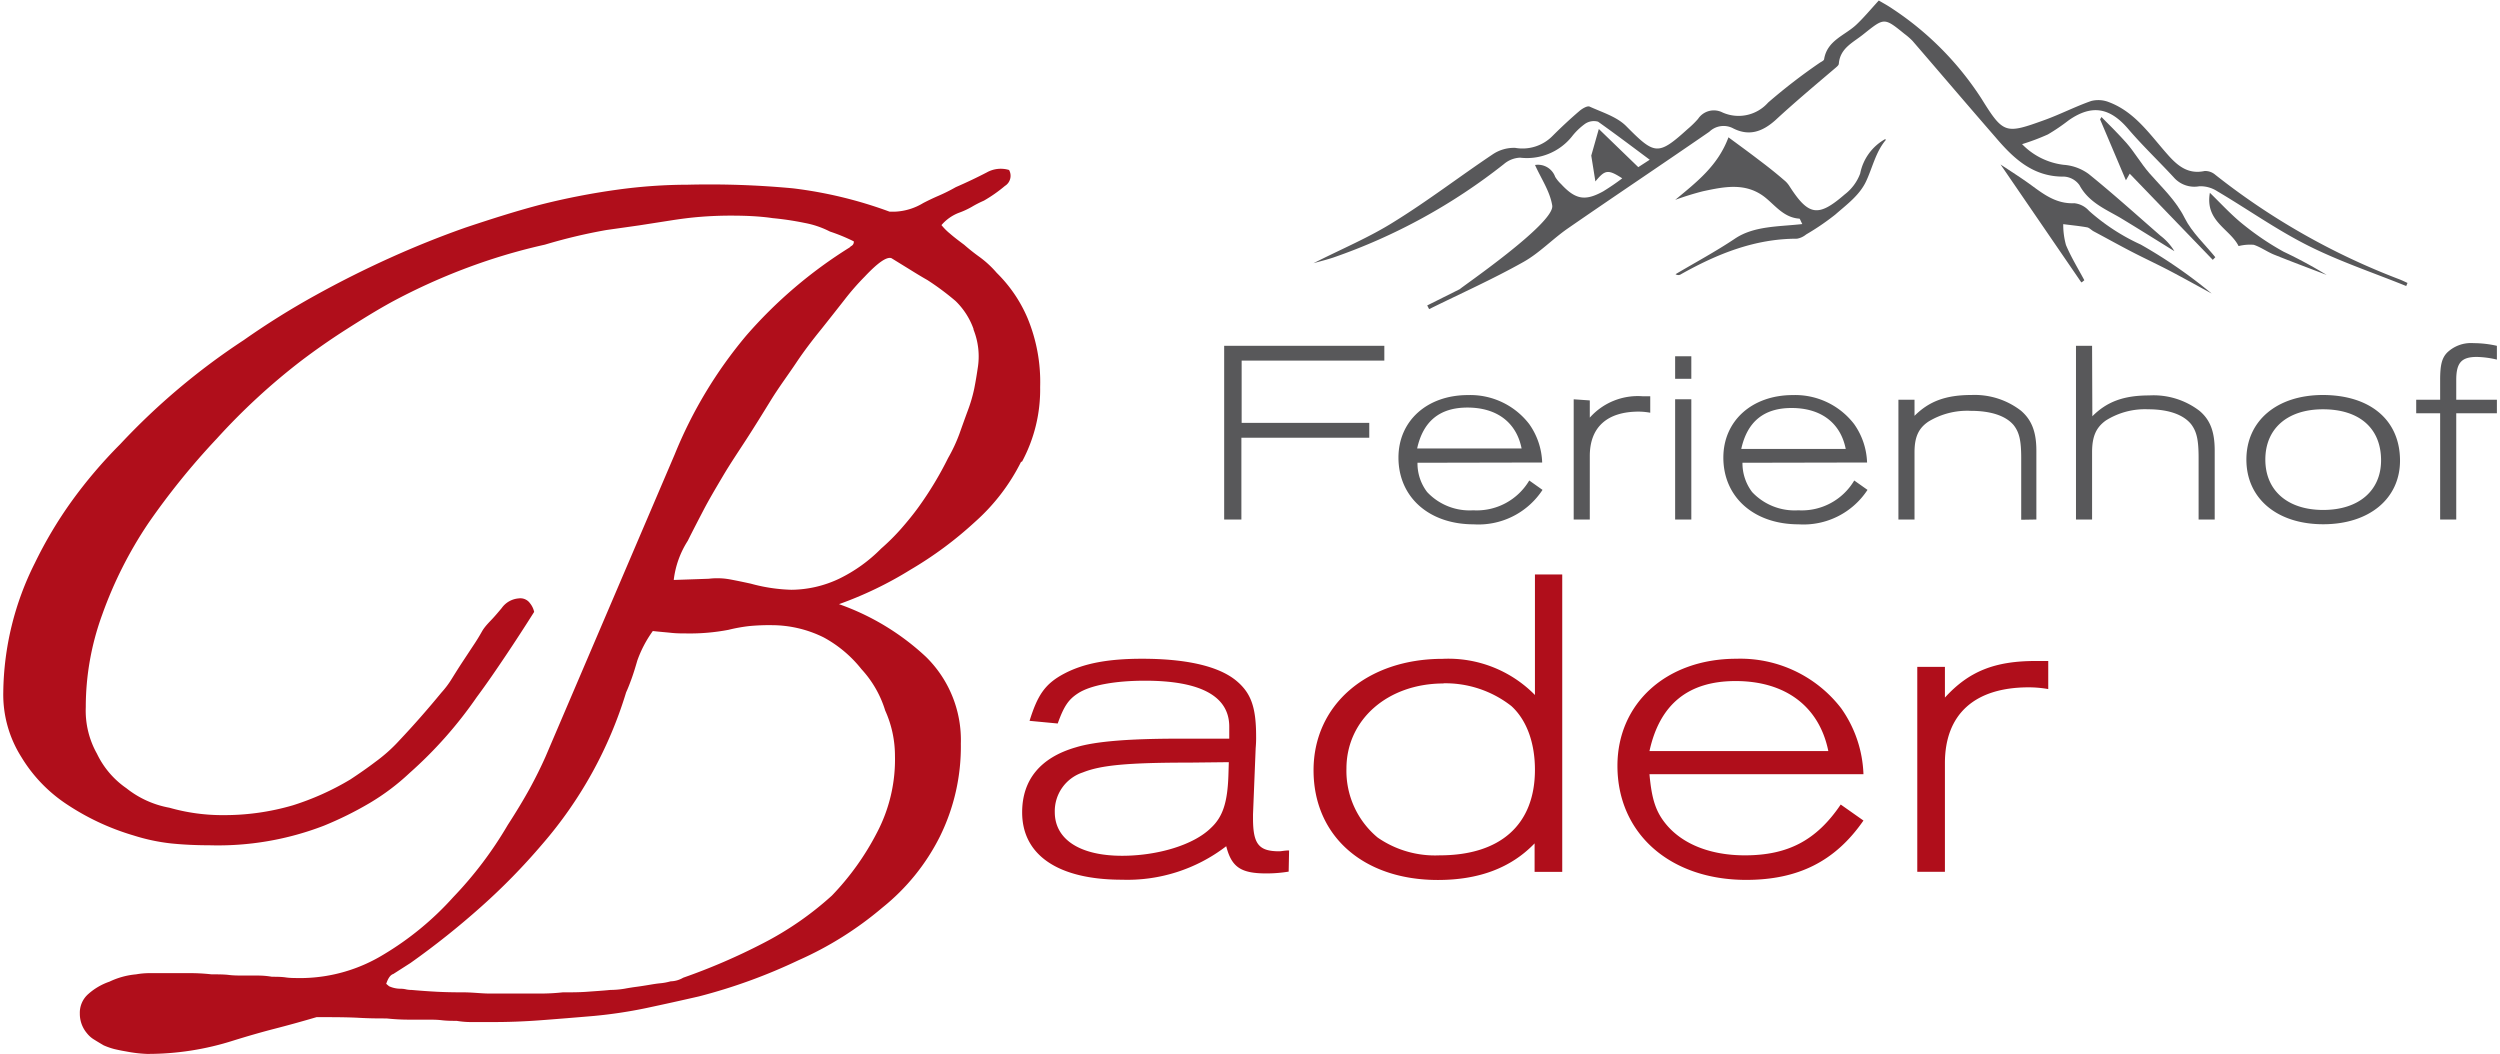
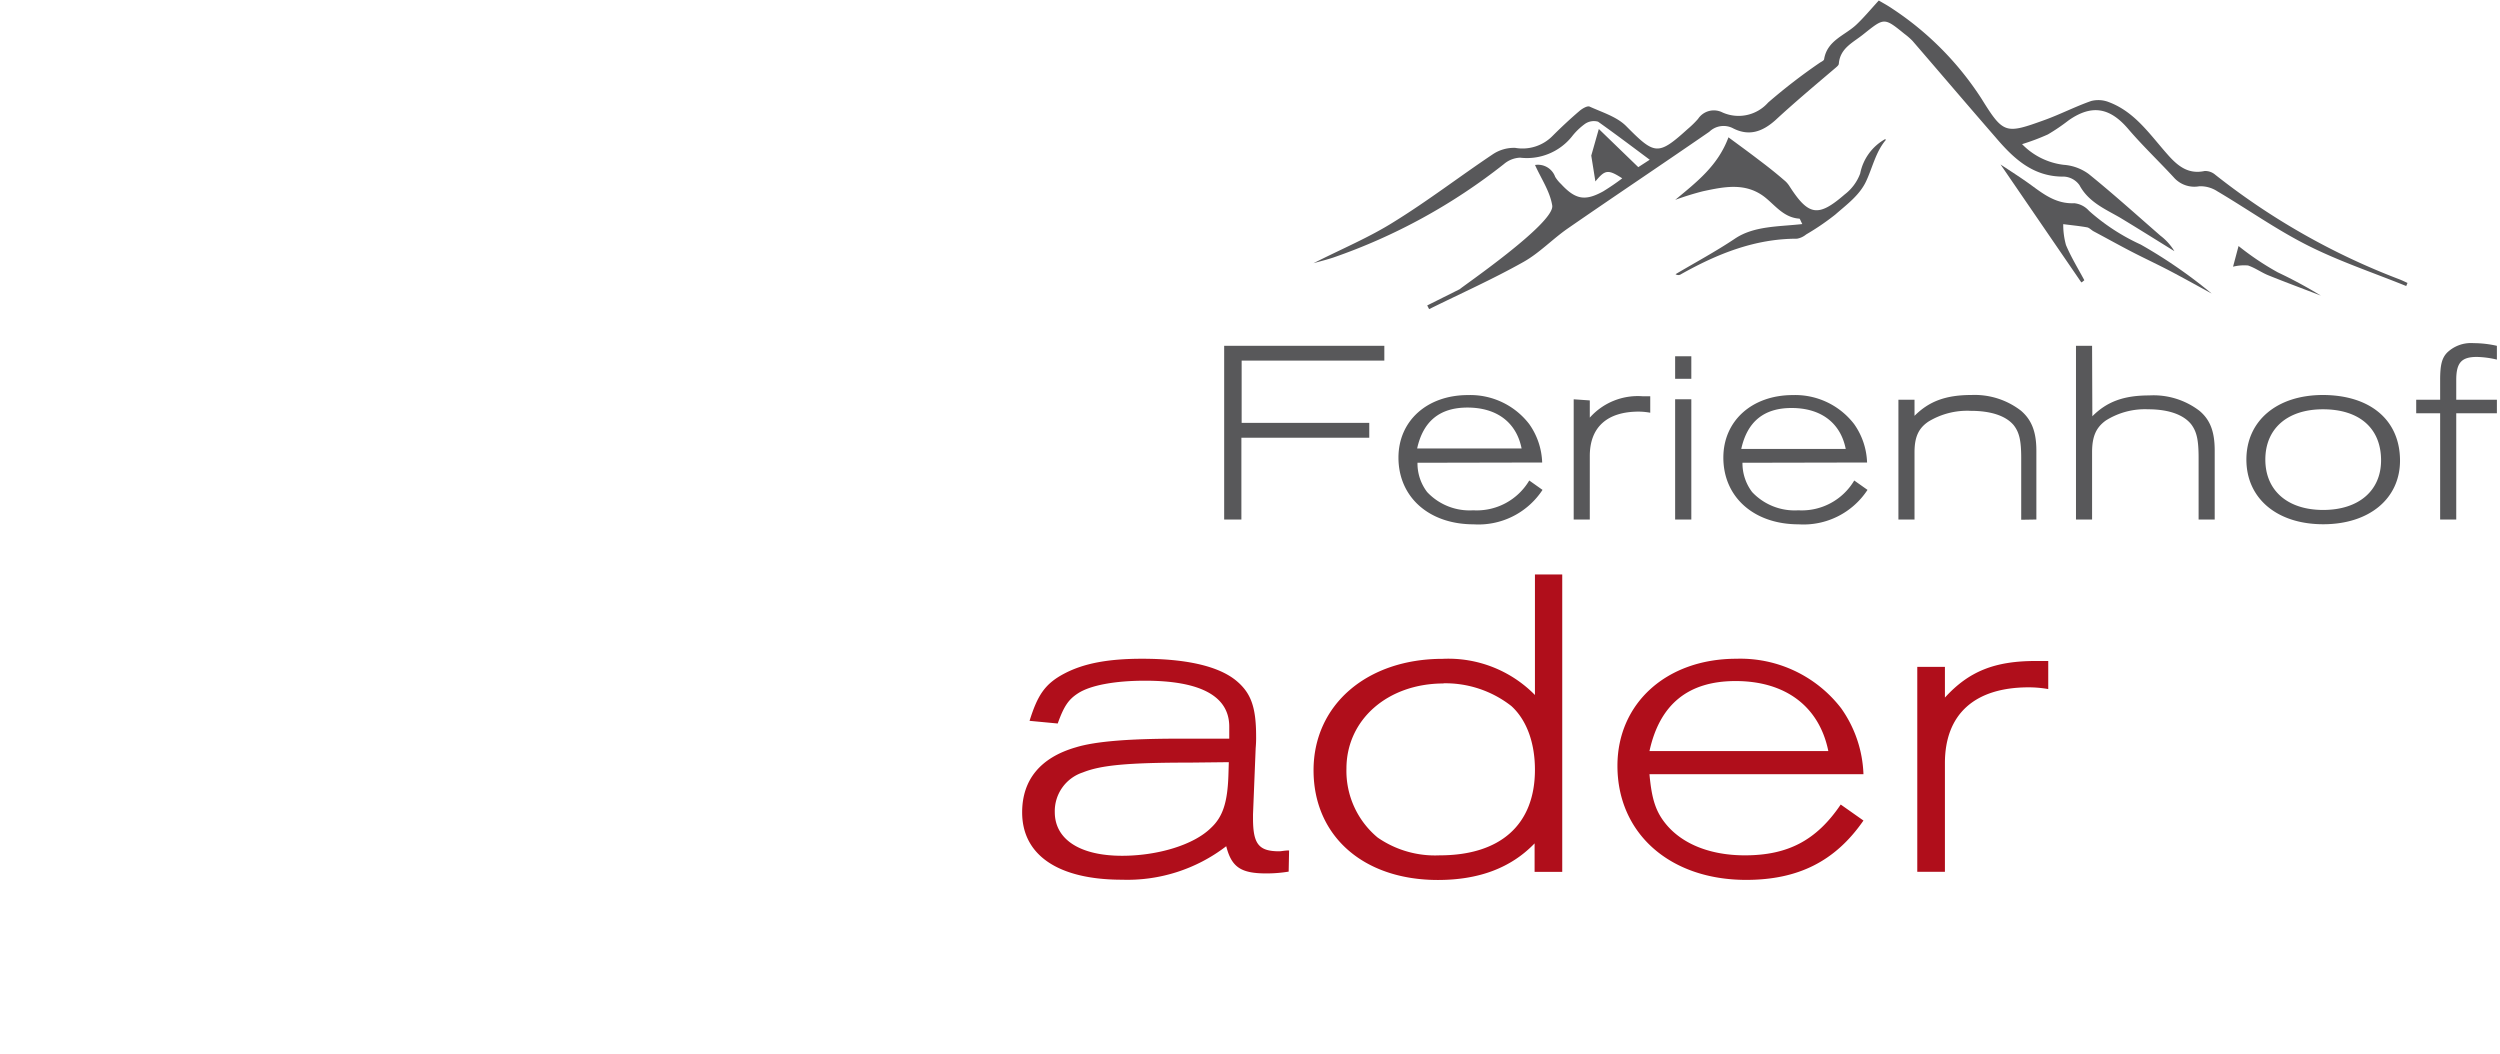
<svg xmlns="http://www.w3.org/2000/svg" viewBox="0 0 289.68 122.35" width="280" height="118">
  <defs>
    <style>.a{fill:none;}.b{clip-path:url(#a);}.c{fill:#b00e1b;}.d{fill:#58585a;}</style>
    <clipPath id="a" transform="translate(-5.36 -1.29)">
      <rect class="a" x="-72.9" y="-69.85" width="439.8" height="258.71" />
    </clipPath>
  </defs>
  <g class="b">
    <path class="c" d="M227.69,78.73v23.8h3.21V89.91c0-5.7,3.47-8.8,9.73-8.8a13.17,13.17,0,0,1,2.27.2V78.05c-.62,0-1,0-1.44,0-4.77,0-7.77,1.19-10.56,4.25V78.73Zm-31.1,9.78c1.19-5.44,4.51-8.13,10-8.13,5.85,0,9.73,3,10.77,8.13Zm24.85,2.69a14.06,14.06,0,0,0-2.59-7.66,14.78,14.78,0,0,0-12.16-5.75c-8.13,0-13.82,5.18-13.82,12.43,0,7.86,6.1,13.25,14.95,13.25,6.06,0,10.36-2.18,13.62-6.89l-2.64-1.86c-2.8,4.14-6.11,5.9-11.13,5.9-4,0-7.25-1.3-9.16-3.62-1.19-1.45-1.66-2.9-1.92-5.8ZM172.68,80.64a12.44,12.44,0,0,1,7.87,2.64c1.76,1.6,2.74,4.24,2.74,7.4,0,6.37-4,9.94-11.07,9.94a11.69,11.69,0,0,1-7.2-2.07,10.07,10.07,0,0,1-3.62-8c0-5.7,4.81-9.89,11.28-9.89M183.29,68V82a14.08,14.08,0,0,0-10.71-4.2c-8.8,0-15,5.34-15,12.94s5.75,12.74,14.44,12.74c4.76,0,8.49-1.4,11.23-4.25v3.31h3.21V68ZM147.74,89.8l-.05,1.61c-.11,3-.62,4.71-2,6-2,2-6.21,3.26-10.35,3.26-4.92,0-7.81-1.92-7.81-5.07a4.73,4.73,0,0,1,3.26-4.61c2.07-.83,5.12-1.14,12.42-1.14Zm7,10.25c-.47,0-.93.1-1.14.1-2.38,0-3.05-.83-3.05-3.83v-.46l.31-7.71a12.74,12.74,0,0,0,.05-1.35c0-3.47-.62-5.12-2.44-6.57-2.07-1.61-5.74-2.44-10.81-2.44-3.88,0-6.73.52-9,1.71S125.54,82,124.6,85l3.27.31c.72-2,1.24-2.79,2.38-3.52,1.45-.93,4.29-1.45,7.76-1.45,6.47,0,9.78,1.81,9.78,5.33,0,.37,0,.88,0,1.4H142c-5.85,0-9.74.31-12,1-4.14,1.19-6.26,3.78-6.26,7.56,0,5,4.24,7.82,11.59,7.82a18.83,18.83,0,0,0,12.11-3.89c.62,2.44,1.71,3.16,4.66,3.16a15.76,15.76,0,0,0,2.59-.21Z" transform="translate(-5.36 -1.29)" />
    <path class="d" d="M295,47.71h-4.72v-2.3c0-2,.61-2.67,2.39-2.67a10.89,10.89,0,0,1,2.33.31v-1.6a12.24,12.24,0,0,0-2.69-.31,4,4,0,0,0-3.08,1.09c-.61.63-.82,1.42-.82,3.18v2.3h-2.78v1.57h2.78V61.62h1.87V49.28H295Zm-20.2,1.11c4.24,0,6.75,2.21,6.75,5.93,0,3.52-2.6,5.76-6.72,5.76s-6.72-2.24-6.72-5.85,2.58-5.84,6.69-5.84m0-1.66c-5.35,0-8.89,3-8.89,7.5s3.54,7.51,8.92,7.51,8.92-3,8.92-7.39c0-4.69-3.44-7.62-9-7.62m-26.76-5.71h-1.87V61.62h1.87V53.81c0-1.81.45-2.87,1.6-3.69a8.53,8.53,0,0,1,4.9-1.3c2.36,0,4.09.61,5,1.73.66.87.87,1.84.87,3.93v7.14h1.87v-8c0-2.18-.51-3.57-1.78-4.63a8.77,8.77,0,0,0-5.81-1.78c-3,0-4.93.73-6.62,2.42Zm-6.47,20.17v-8c0-2.18-.55-3.57-1.78-4.63A8.79,8.79,0,0,0,234,47.16c-3,0-4.94.73-6.63,2.42V47.71h-1.87V61.62h1.87v-7.8c0-1.76.45-2.79,1.63-3.58A8.67,8.67,0,0,1,233.89,49c2.36,0,4.09.58,5,1.67.66.85.87,1.81.87,3.84v7.14Zm-34.27-8.2c.7-3.17,2.63-4.75,5.84-4.75,3.42,0,5.69,1.73,6.29,4.75ZM221.86,55a8.18,8.18,0,0,0-1.51-4.47,8.63,8.63,0,0,0-7.11-3.36c-4.75,0-8.07,3-8.07,7.26,0,4.6,3.56,7.75,8.74,7.75a8.88,8.88,0,0,0,8-4l-1.54-1.09a7.08,7.08,0,0,1-6.5,3.46,6.76,6.76,0,0,1-5.36-2.12,5.54,5.54,0,0,1-1.12-3.4ZM201.45,42.66h-1.88v2.62h1.88Zm0,5h-1.88V61.62h1.88Zm-13.66,0V61.62h1.87V54.24c0-3.33,2-5.15,5.69-5.15a7.71,7.71,0,0,1,1.33.13V47.31c-.37,0-.58,0-.85,0a7.46,7.46,0,0,0-6.17,2.48v-2Zm-18.18,5.71c.7-3.17,2.63-4.75,5.84-4.75,3.42,0,5.69,1.73,6.29,4.75ZM184.13,55a8.18,8.18,0,0,0-1.51-4.47,8.63,8.63,0,0,0-7.11-3.36c-4.75,0-8.07,3-8.07,7.26,0,4.6,3.56,7.75,8.73,7.75a8.89,8.89,0,0,0,8-4l-1.54-1.09a7.09,7.09,0,0,1-6.51,3.46,6.75,6.75,0,0,1-5.35-2.12,5.48,5.48,0,0,1-1.12-3.4ZM165.8,41.45H147.2V61.62h2v-9.5h14.85V50.4H149.23V43.17H165.8Z" transform="translate(-5.36 -1.29)" />
    <path class="d" d="M284.48,34.51c-3.82-1.55-7.76-2.86-11.43-4.71s-7-4.22-10.52-6.3a3.61,3.61,0,0,0-2.08-.58,3.18,3.18,0,0,1-3-1.06c-1.74-1.88-3.6-3.65-5.26-5.59-2.14-2.51-4.25-2.88-6.93-1a22.52,22.52,0,0,1-2.4,1.63,25.58,25.58,0,0,1-3,1.13,8.06,8.06,0,0,0,4.83,2.4,5.59,5.59,0,0,1,2.9,1.06c2.85,2.3,5.58,4.77,8.35,7.18a6.47,6.47,0,0,1,1.61,1.79c-2.1-1.3-4.2-2.62-6.32-3.9-1.73-1-3.65-1.8-4.7-3.76a2.36,2.36,0,0,0-1.79-1c-3.63.05-5.91-2.15-8-4.61-3.22-3.7-6.4-7.44-9.61-11.16a7.88,7.88,0,0,0-.92-.8c-2.38-1.93-2.35-1.89-4.73,0-1.22,1-2.74,1.61-2.9,3.45,0,.17-.21.34-.36.47-2.35,2-4.74,4-7,6.09-1.52,1.36-3.1,1.92-5,.91a2.38,2.38,0,0,0-2.68.44c-5.46,3.77-11,7.47-16.45,11.24-1.77,1.23-3.29,2.85-5.15,3.89-3.56,2-7.28,3.66-10.94,5.47l-.22-.43,3.8-1.9c0-.1,11-7.61,10.72-9.69-.26-1.66-1.32-3.19-2-4.72a2.12,2.12,0,0,1,2.34,1.38,4.06,4.06,0,0,0,.68.83c1.69,1.83,2.81,2,4.9.85A27.42,27.42,0,0,0,193.43,22c-1.66-1.07-2-1-3.12.36l-.48-3c.21-.72.48-1.7.88-3.09l4.58,4.43,1.33-.86c-2.09-1.56-4-3-6-4.42a1.81,1.81,0,0,0-1.51.25,7.48,7.48,0,0,0-1.54,1.49,6.7,6.7,0,0,1-6,2.44,3.09,3.09,0,0,0-1.88.74,67.64,67.64,0,0,1-19.85,10.87c-.67.22-1.35.39-2.27.65,3.3-1.68,6.49-3,9.4-4.84,3.91-2.42,7.57-5.23,11.39-7.79a4.44,4.44,0,0,1,2.63-.77,4.89,4.89,0,0,0,4.34-1.38c1-1,2.07-2,3.15-2.92.32-.27.9-.61,1.16-.49,1.47.67,3.17,1.18,4.25,2.27,3.31,3.34,3.68,3.46,7.13.34a11.26,11.26,0,0,0,1.21-1.18,2.2,2.2,0,0,1,2.84-.75,4.58,4.58,0,0,0,5.3-1.15,66.51,66.51,0,0,1,5.92-4.57c.2-.15.55-.28.58-.46.35-2.19,2.41-2.76,3.73-4,.88-.83,1.66-1.77,2.62-2.82.42.25,1,.56,1.53.92a35.68,35.68,0,0,1,10.41,10.5c2.54,4.09,2.77,4.1,7.33,2.45,1.82-.66,3.56-1.56,5.39-2.2a3.33,3.33,0,0,1,2.06.13c3.06,1.15,4.8,3.82,6.86,6.13,1.13,1.27,2.34,2.28,4.25,1.87a1.78,1.78,0,0,1,1.24.43,80.83,80.83,0,0,0,21.42,12.16c.31.12.61.27.91.41-.06.14-.12.28-.17.42" transform="translate(-5.36 -1.29)" />
    <path class="d" d="M205.74,17.22c1.19.88,2.38,1.74,3.55,2.64,1,.75,2,1.54,2.92,2.34a2.77,2.77,0,0,1,.61.67c2.23,3.48,3.34,3.69,6.44,1a5.41,5.41,0,0,0,1.8-2.43,5.88,5.88,0,0,1,2.91-4s.07.09.06.11c-1.19,1.42-1.54,3.23-2.3,4.83s-2.24,2.67-3.55,3.82a28.68,28.68,0,0,1-3.4,2.32,2.27,2.27,0,0,1-1.06.49c-4.91,0-9.27,1.77-13.46,4.12a.55.55,0,0,1-.64,0c2.31-1.37,4.68-2.64,6.9-4.13s5.08-1.38,7.82-1.69c-.21-.39-.27-.63-.35-.63-1.79-.12-2.77-1.51-4-2.49-2.24-1.75-4.74-1.21-7.19-.69a32.85,32.85,0,0,0-3.22,1c2.51-2.09,4.94-3.94,6.18-7.25" transform="translate(-5.36 -1.29)" />
    <path class="d" d="M246.73,34.07l-9.37-13.68c1.14.76,2.38,1.54,3.56,2.4,1.5,1.1,2.94,2.19,5,2.1a2.66,2.66,0,0,1,1.72.89,24,24,0,0,0,6,3.91,56.51,56.51,0,0,1,8.24,5.69c-1.6-.87-3.19-1.76-4.81-2.61-1.43-.75-2.91-1.44-4.35-2.18s-3-1.61-4.54-2.43c-.27-.14-.5-.42-.78-.47-.91-.16-1.84-.25-2.76-.37a8.8,8.8,0,0,0,.32,2.43c.59,1.4,1.4,2.72,2.13,4.08l-.29.24" transform="translate(-5.36 -1.29)" />
-     <path class="d" d="M262,31.46l-9.64-10-.44.77-3-7.08c.05-.09.1-.18.16-.27,1,1,2,2,2.89,3s1.71,2.42,2.68,3.53c1.45,1.66,3.06,3.13,4.09,5.19.85,1.7,2.35,3.06,3.56,4.56l-.29.3" transform="translate(-5.36 -1.29)" />
-     <path class="d" d="M265,29.86c-1-2-3.92-2.87-3.33-6.18,1.34,1.3,2.56,2.65,4,3.78a31.85,31.85,0,0,0,4.56,3.06,53,53,0,0,1,5,2.7c-2.05-.79-4.1-1.55-6.13-2.37-.8-.33-1.52-.86-2.33-1.13a5.38,5.38,0,0,0-1.74.14" transform="translate(-5.36 -1.29)" />
-     <path class="c" d="M107.85,83.85A12.45,12.45,0,0,0,105.08,79a14.27,14.27,0,0,0-4.39-3.69,13.6,13.6,0,0,0-6-1.42A24.28,24.28,0,0,0,92,74a19.33,19.33,0,0,0-2.36.43,23.74,23.74,0,0,1-4.88.42c-.55,0-1.14,0-1.79-.07s-1.36-.12-2.12-.21A13.61,13.61,0,0,0,79.05,78c-.22.76-.43,1.45-.65,2.06s-.43,1.16-.65,1.63A48.41,48.41,0,0,1,68,99.34a73.21,73.21,0,0,1-7.08,7.24,93.46,93.46,0,0,1-8.21,6.54l-2,1.28c-.33.1-.6.48-.82,1.14l.33.28a3.22,3.22,0,0,0,1.3.29,2.88,2.88,0,0,1,.65.07,2.88,2.88,0,0,0,.65.07c1,.09,2,.16,2.93.21s2,.07,3.09.07,2.11.14,3.09.14h5.7a24.26,24.26,0,0,0,2.76-.14c1,0,1.92,0,2.85-.07s1.81-.12,2.68-.21a10.06,10.06,0,0,0,1.63-.14c.54-.1,1-.17,1.38-.22s.84-.12,1.38-.21,1-.17,1.47-.21a6.59,6.59,0,0,0,1.14-.22,3,3,0,0,0,1.46-.42,71.44,71.44,0,0,0,9.27-4,37.16,37.16,0,0,0,8-5.54,30.93,30.93,0,0,0,5.2-7.25,18.26,18.26,0,0,0,2.12-9,12.77,12.77,0,0,0-1.14-5.25M118.1,39.51A8.47,8.47,0,0,0,116,36.24a30.85,30.85,0,0,0-3.25-2.42c-.65-.37-1.33-.78-2-1.2l-2.19-1.35c-.55-.19-1.57.52-3.09,2.13a29.19,29.19,0,0,0-2.36,2.7q-1.22,1.56-2.69,3.41c-1,1.23-2,2.53-2.92,3.91s-2,2.82-2.93,4.33-1.93,3.13-2.85,4.55S89.84,55.14,89,56.56s-1.63,2.75-2.28,4S85.45,63,84.91,64.09a10.75,10.75,0,0,0-1.63,4.55l4.07-.14a8.21,8.21,0,0,1,2.44.07c.76.14,1.57.31,2.44.5a19.65,19.65,0,0,0,4.72.71,13.15,13.15,0,0,0,5.53-1.28A17.72,17.72,0,0,0,107.36,65a25,25,0,0,0,2.36-2.35c.7-.8,1.38-1.63,2-2.49a40.16,40.16,0,0,0,3.42-5.68,18.49,18.49,0,0,0,1.3-2.77c.32-.9.65-1.82,1-2.77a17.29,17.29,0,0,0,.73-2.49c.16-.8.29-1.59.4-2.34a8.4,8.4,0,0,0-.48-4.55m5.53,15.35a23.18,23.18,0,0,1-5.37,7,43.64,43.64,0,0,1-7.48,5.54,43.42,43.42,0,0,1-8.3,4,28.76,28.76,0,0,1,10.09,6.11,13.53,13.53,0,0,1,4.06,10.09,23.57,23.57,0,0,1-2.44,10.8,24.77,24.77,0,0,1-6.67,8.24,40.2,40.2,0,0,1-9.76,6.12A64.16,64.16,0,0,1,86.21,117q-3.09.71-6.1,1.35a54.05,54.05,0,0,1-6.1.92q-3.26.28-6.18.5t-5.7.21H59.86a9.93,9.93,0,0,1-1.79-.14c-.55,0-1.12,0-1.71-.07s-1.17-.07-1.71-.07H52.37a23.82,23.82,0,0,1-2.44-.14c-.87,0-1.92,0-3.17-.07s-2.68-.08-4.31-.08H41.8c-1.63.48-3.25.93-4.88,1.35s-3.2.88-4.72,1.35a32.64,32.64,0,0,1-10.09,1.57,15.8,15.8,0,0,1-2.44-.29c-.54-.09-1-.19-1.38-.28a8.17,8.17,0,0,1-1.22-.43c-.32-.19-.68-.4-1.06-.64a3.12,3.12,0,0,1-.89-.78,3.49,3.49,0,0,1-.81-2.27,2.88,2.88,0,0,1,1-2.28,7.15,7.15,0,0,1,2.44-1.42,9,9,0,0,1,3.09-.85,9.06,9.06,0,0,1,1.47-.14H27a22.34,22.34,0,0,1,2.61.14c.76,0,1.43,0,2,.07s1.17.07,1.71.07H35a9.85,9.85,0,0,1,1.62.14c.54,0,1.09,0,1.63.08s1.19.07,2,.07a18.62,18.62,0,0,0,9.28-2.7,34.92,34.92,0,0,0,8.13-6.68,44.63,44.63,0,0,0,6.34-8.39q1.47-2.27,2.53-4.19c.7-1.28,1.32-2.53,1.87-3.77l15-35.1a51.54,51.54,0,0,1,8.3-13.78,53,53,0,0,1,12-10.23l.16-.15a.54.54,0,0,0,.33-.56,20.89,20.89,0,0,0-2.77-1.14,10.67,10.67,0,0,0-2.93-1,34.37,34.37,0,0,0-3.74-.56c-.65-.1-1.38-.17-2.2-.22s-1.7-.07-2.68-.07c-1.19,0-2.36.05-3.5.14s-2.3.24-3.5.43l-3.66.57L75.47,28a62.77,62.77,0,0,0-7.15,1.7,68.17,68.17,0,0,0-6.67,1.85,71.32,71.32,0,0,0-10.9,4.69c-1.85,1-3.66,2.13-5.45,3.27S41.74,41.88,40,43.2a74.6,74.6,0,0,0-9.76,9Q28,54.58,26,57.06t-3.74,5a47.62,47.62,0,0,0-5.37,10.66A31.27,31.27,0,0,0,15,83.42a10.19,10.19,0,0,0,1.3,5.4,10.2,10.2,0,0,0,3.41,4,11.23,11.23,0,0,0,5,2.27,22.49,22.49,0,0,0,6.34.86,28.28,28.28,0,0,0,8-1.14,31.19,31.19,0,0,0,6.67-3c1-.66,2-1.35,2.93-2.06a18.31,18.31,0,0,0,2.77-2.48q2.43-2.57,4.88-5.55a10.65,10.65,0,0,0,1.22-1.63c.38-.61.78-1.25,1.22-1.92l1.22-1.85c.38-.56.73-1.13,1.05-1.7s.84-1.07,1.23-1.49.73-.83,1.05-1.21a2.68,2.68,0,0,1,2-1.14,1.37,1.37,0,0,1,1.3.57,2.4,2.4,0,0,1,.48,1c-1.08,1.71-2.17,3.39-3.25,5s-2.22,3.29-3.42,4.9a48.64,48.64,0,0,1-7.8,8.81,26.46,26.46,0,0,1-4.64,3.49,40.66,40.66,0,0,1-5.29,2.62,34.2,34.2,0,0,1-13.34,2.28c-1.52,0-3-.07-4.39-.21a22.41,22.41,0,0,1-4.39-.93,28.54,28.54,0,0,1-7.65-3.55,17.27,17.27,0,0,1-5.37-5.54,13.56,13.56,0,0,1-2.11-7.54A34.15,34.15,0,0,1,9.1,66.65a48.61,48.61,0,0,1,4.23-7.11A54.66,54.66,0,0,1,19,52.87,78.62,78.62,0,0,1,33.34,40.79a90.83,90.83,0,0,1,8.3-5.19q4.22-2.34,8.62-4.33t8.86-3.56c3-1,5.94-1.94,8.87-2.7a82.63,82.63,0,0,1,8.79-1.7,60.8,60.8,0,0,1,8.13-.57,103.83,103.83,0,0,1,12.2.42,49.52,49.52,0,0,1,11.23,2.71H109a6.89,6.89,0,0,0,3.25-1c.54-.28,1.14-.57,1.79-.85a20,20,0,0,0,2-1c.65-.28,1.28-.57,1.87-.85s1.17-.57,1.71-.85a3.33,3.33,0,0,1,2.6-.29,1.38,1.38,0,0,1-.48,1.85,16.6,16.6,0,0,1-2.44,1.71,12.24,12.24,0,0,0-1.39.71,9.36,9.36,0,0,1-1.54.71,5.05,5.05,0,0,0-2,1.42,6.72,6.72,0,0,0,1,1c.43.38,1,.81,1.63,1.28a22.84,22.84,0,0,0,1.79,1.42,11.86,11.86,0,0,1,2,1.85,16.3,16.3,0,0,1,3.58,5.26,19.35,19.35,0,0,1,1.46,8,17.67,17.67,0,0,1-2.11,8.67" transform="translate(-5.36 -1.29)" />
+     <path class="d" d="M265,29.86a31.85,31.85,0,0,0,4.56,3.06,53,53,0,0,1,5,2.7c-2.05-.79-4.1-1.55-6.13-2.37-.8-.33-1.52-.86-2.33-1.13a5.38,5.38,0,0,0-1.74.14" transform="translate(-5.36 -1.29)" />
  </g>
</svg>